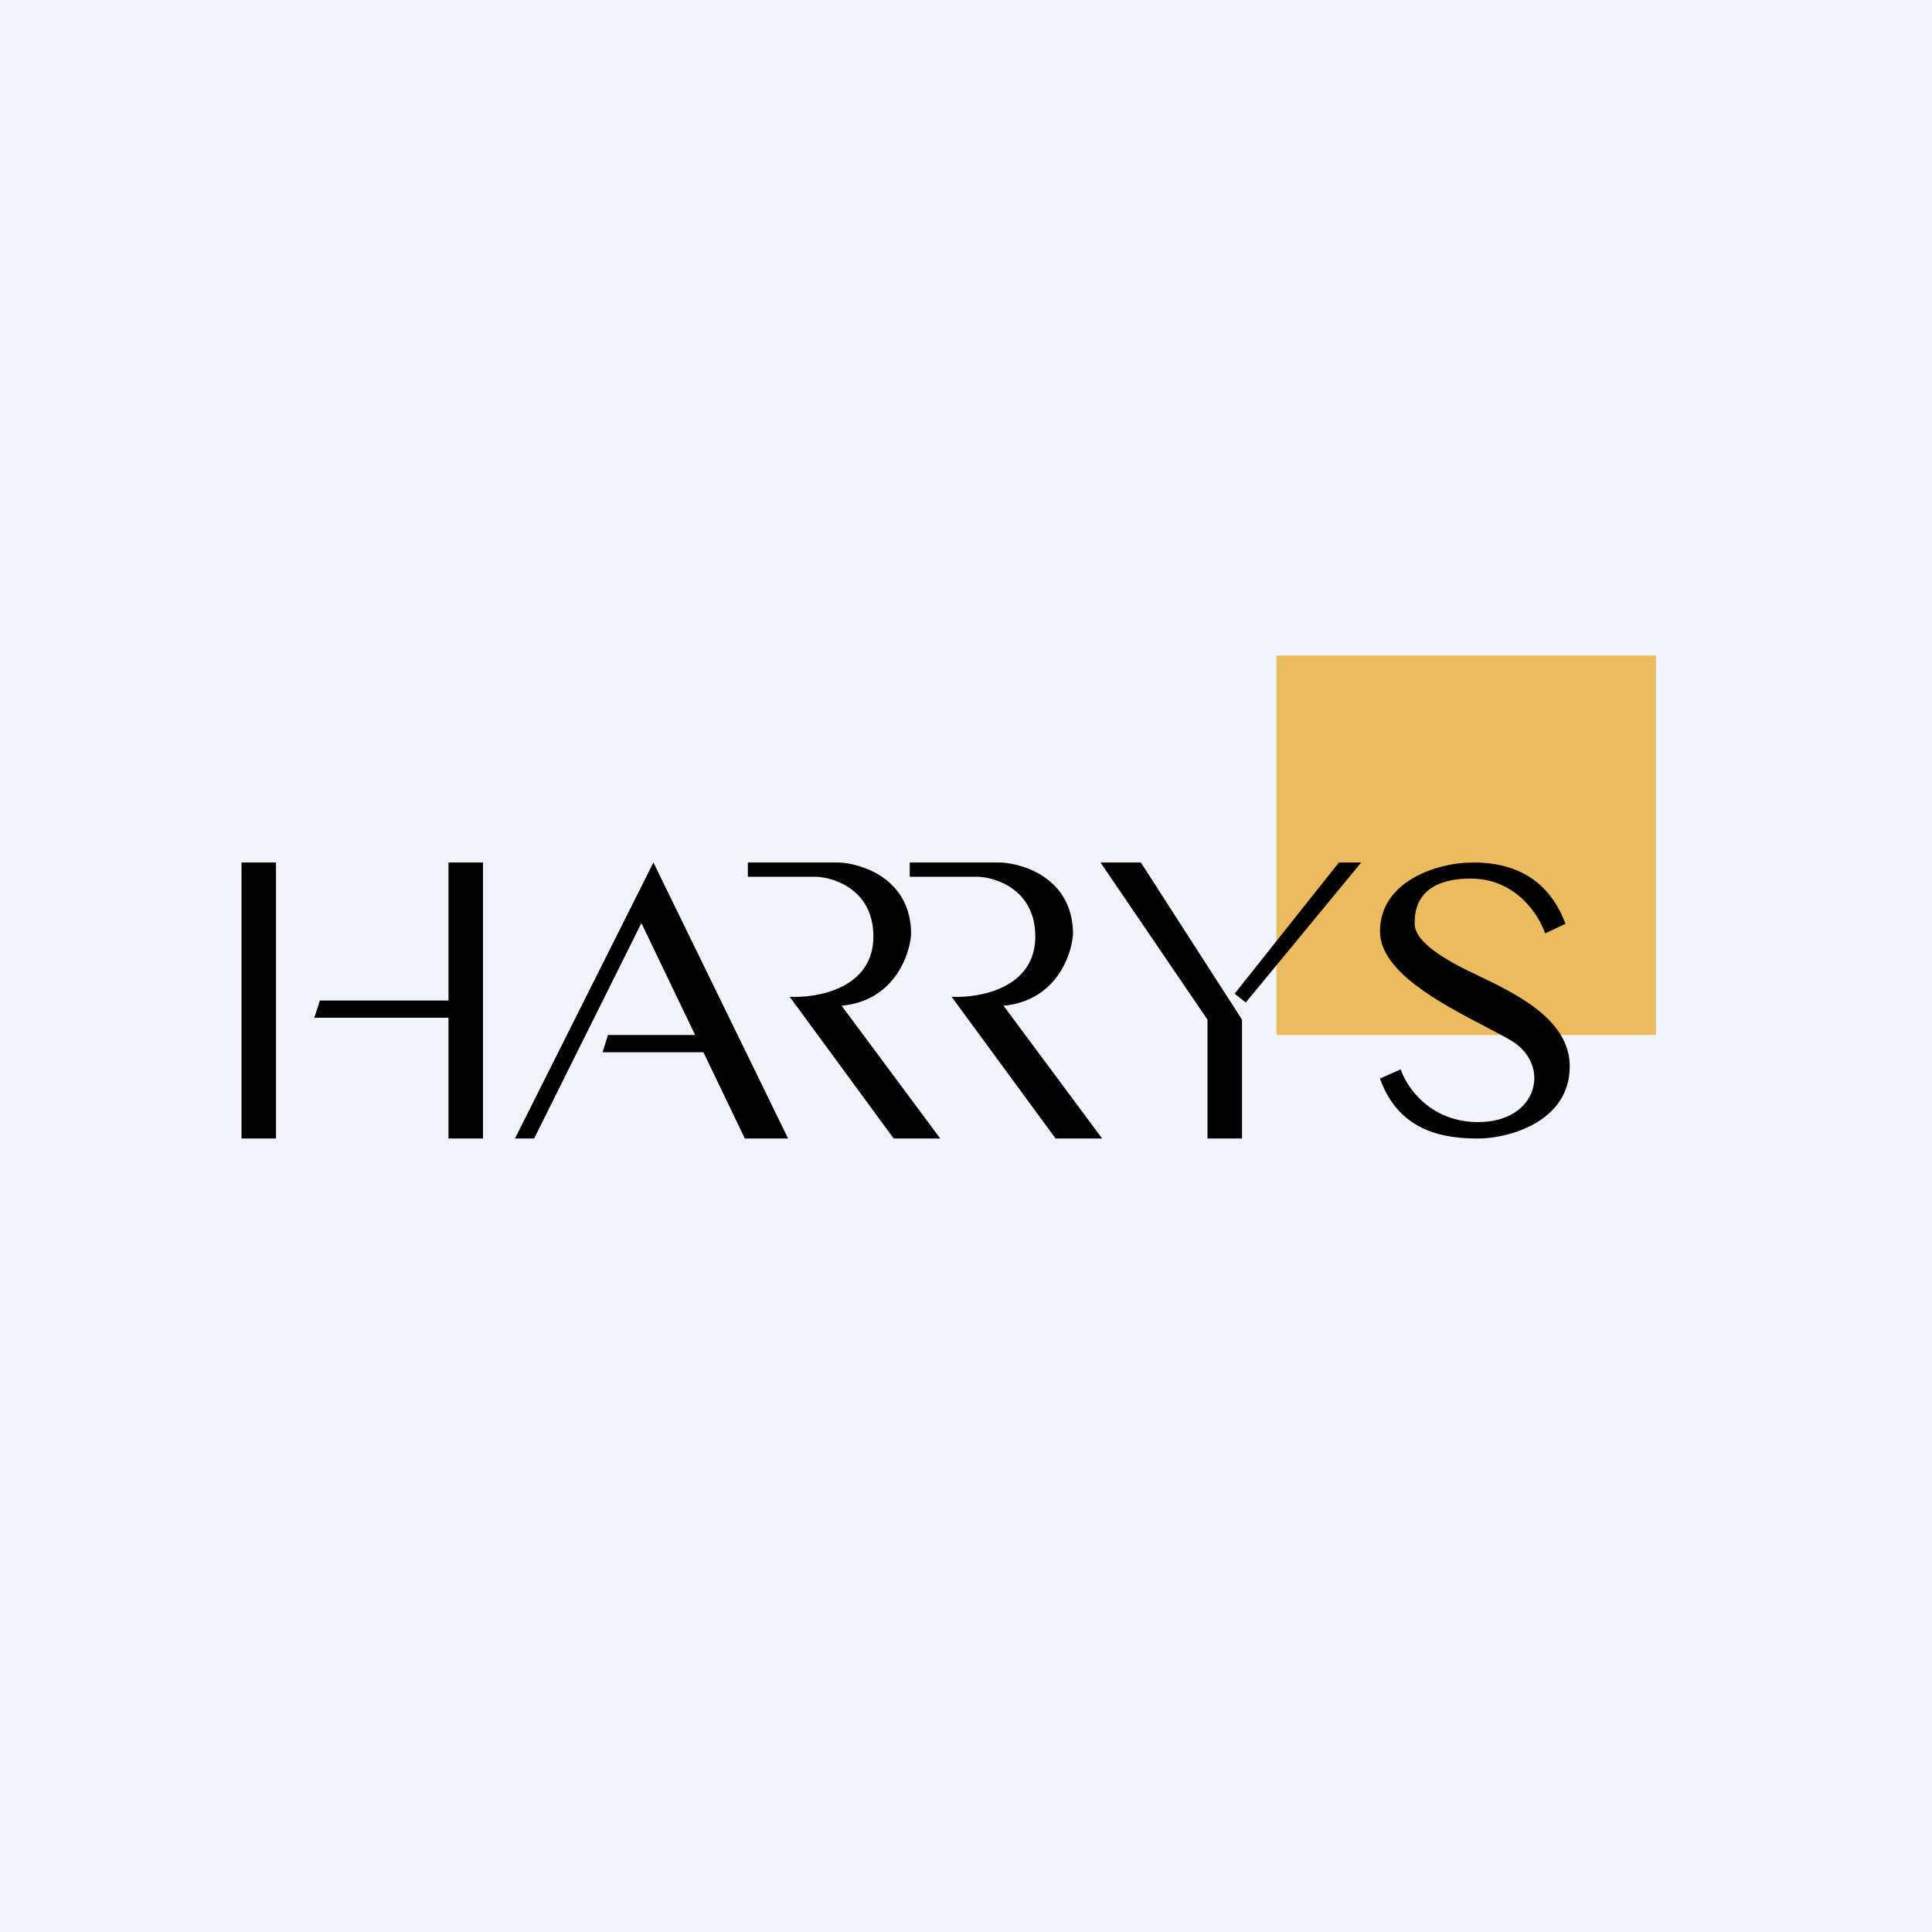
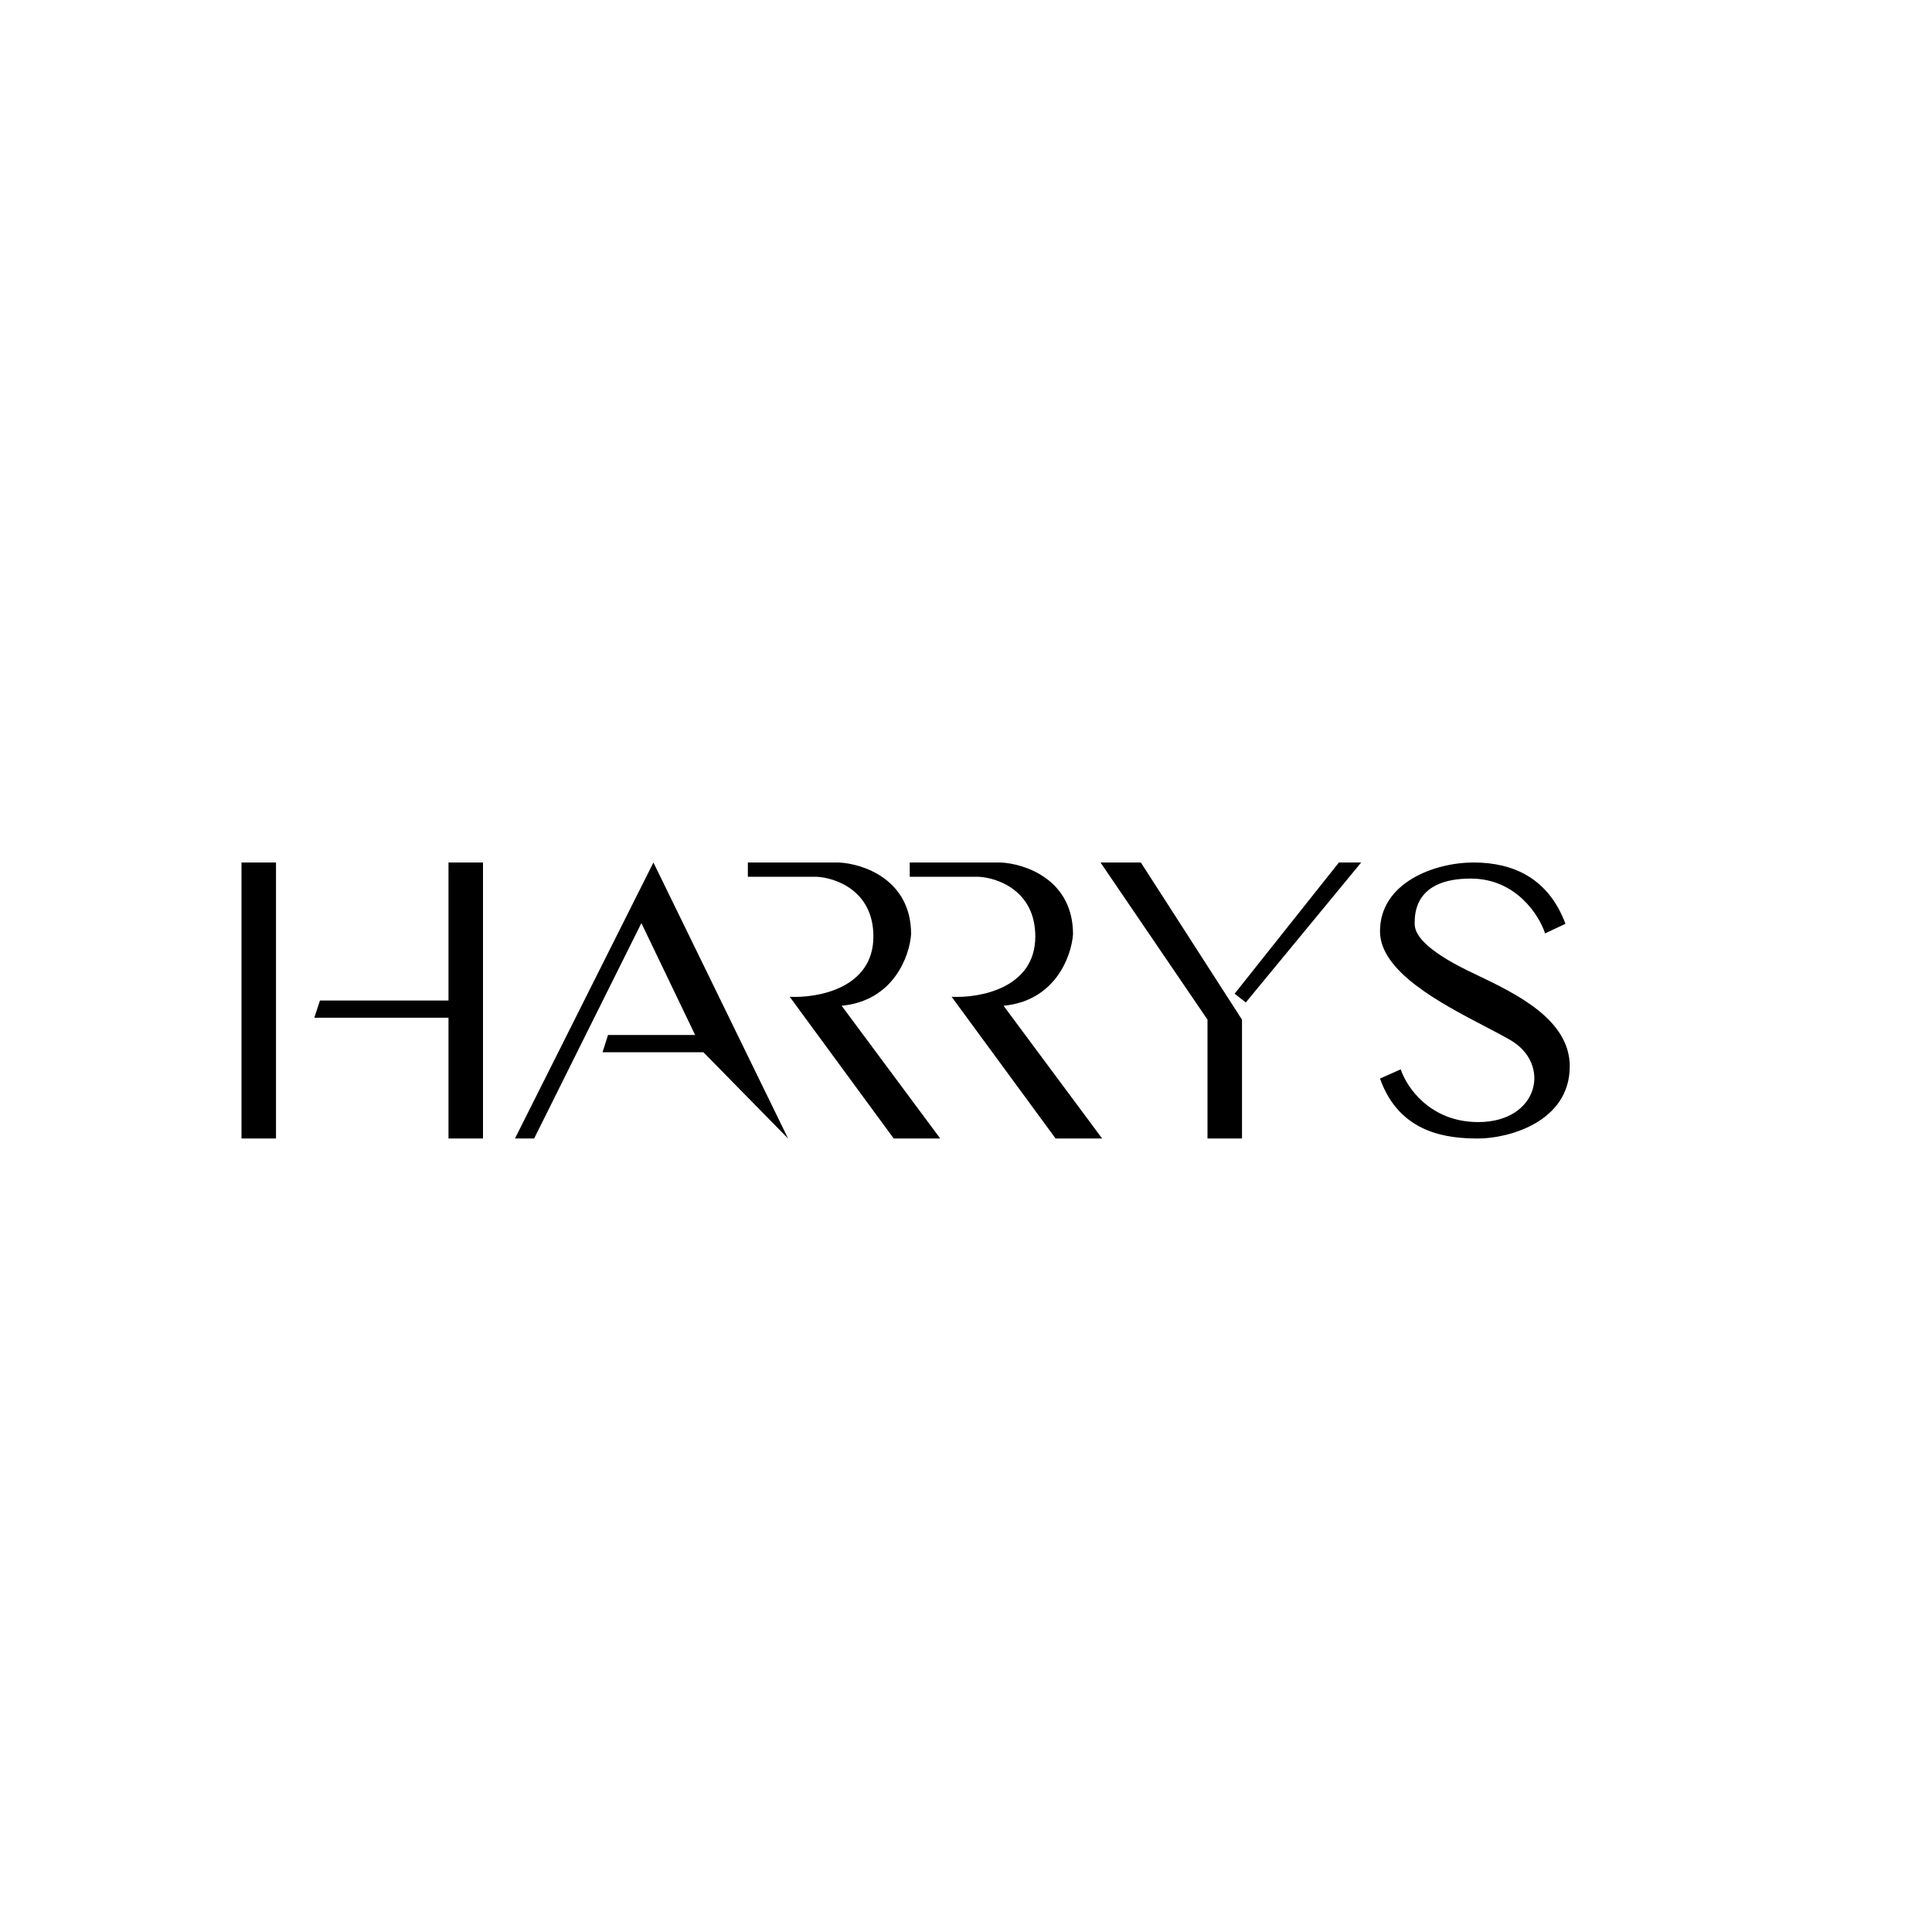
<svg xmlns="http://www.w3.org/2000/svg" width="56" height="56" viewBox="0 0 56 56" fill="none">
-   <rect width="56" height="56" fill="#F0F3FA" />
-   <rect x="37" y="19" width="11" height="11" fill="#EDBB5F" />
-   <path fill-rule="evenodd" clip-rule="evenodd" d="M15.482 33H14.927L18.94 25L22.843 33H21.59L20.389 30.5H17.465L17.624 30H20.149L18.591 26.756L15.482 33ZM7 33V25H8V33H7ZM13 33V29.5H9.11L9.274 29H13V25H14V33H13ZM21.677 25V25.413H23.657C24.21 25.435 25.316 25.812 25.316 27.145C25.316 28.645 23.699 28.935 22.89 28.892L25.905 33H27.253L24.395 29.152C25.899 29.011 26.364 27.712 26.409 27.08C26.409 25.49 25.011 25.031 24.311 25H21.677ZM26.369 25.413V25H29.004C29.703 25.031 31.102 25.49 31.102 27.08C31.057 27.712 30.592 29.011 29.088 29.152L31.946 33H30.597L27.583 28.892C28.392 28.935 30.009 28.645 30.009 27.145C30.009 25.812 28.903 25.435 28.35 25.413H26.369ZM35.787 28.802L36.11 29.057L39.455 25H38.809L35.787 28.802ZM31.899 25L35 29.555V33H36V29.555L33.068 25H31.899ZM40 31.263L40.601 30.995C40.767 31.505 41.448 32.524 42.848 32.524C44.599 32.524 44.982 30.836 43.77 30.142C43.561 30.021 43.311 29.891 43.041 29.75C41.75 29.075 40 28.161 40 26.995C40 25.586 41.574 25 42.714 25C43.853 25 44.879 25.447 45.376 26.777L44.785 27.055C44.613 26.525 43.94 25.466 42.631 25.466C41.004 25.466 41.005 26.486 41.005 26.771V26.777C41.005 27.055 41.243 27.442 42.258 27.988C42.422 28.076 42.617 28.169 42.83 28.271C43.934 28.8 45.5 29.549 45.5 30.906C45.5 32.524 43.718 33 42.848 33C41.978 33 40.57 32.871 40 31.263Z" fill="black" />
+   <path fill-rule="evenodd" clip-rule="evenodd" d="M15.482 33H14.927L18.94 25L22.843 33L20.389 30.5H17.465L17.624 30H20.149L18.591 26.756L15.482 33ZM7 33V25H8V33H7ZM13 33V29.5H9.11L9.274 29H13V25H14V33H13ZM21.677 25V25.413H23.657C24.21 25.435 25.316 25.812 25.316 27.145C25.316 28.645 23.699 28.935 22.89 28.892L25.905 33H27.253L24.395 29.152C25.899 29.011 26.364 27.712 26.409 27.08C26.409 25.49 25.011 25.031 24.311 25H21.677ZM26.369 25.413V25H29.004C29.703 25.031 31.102 25.49 31.102 27.08C31.057 27.712 30.592 29.011 29.088 29.152L31.946 33H30.597L27.583 28.892C28.392 28.935 30.009 28.645 30.009 27.145C30.009 25.812 28.903 25.435 28.35 25.413H26.369ZM35.787 28.802L36.11 29.057L39.455 25H38.809L35.787 28.802ZM31.899 25L35 29.555V33H36V29.555L33.068 25H31.899ZM40 31.263L40.601 30.995C40.767 31.505 41.448 32.524 42.848 32.524C44.599 32.524 44.982 30.836 43.77 30.142C43.561 30.021 43.311 29.891 43.041 29.75C41.75 29.075 40 28.161 40 26.995C40 25.586 41.574 25 42.714 25C43.853 25 44.879 25.447 45.376 26.777L44.785 27.055C44.613 26.525 43.94 25.466 42.631 25.466C41.004 25.466 41.005 26.486 41.005 26.771V26.777C41.005 27.055 41.243 27.442 42.258 27.988C42.422 28.076 42.617 28.169 42.83 28.271C43.934 28.8 45.5 29.549 45.5 30.906C45.5 32.524 43.718 33 42.848 33C41.978 33 40.57 32.871 40 31.263Z" fill="black" />
</svg>